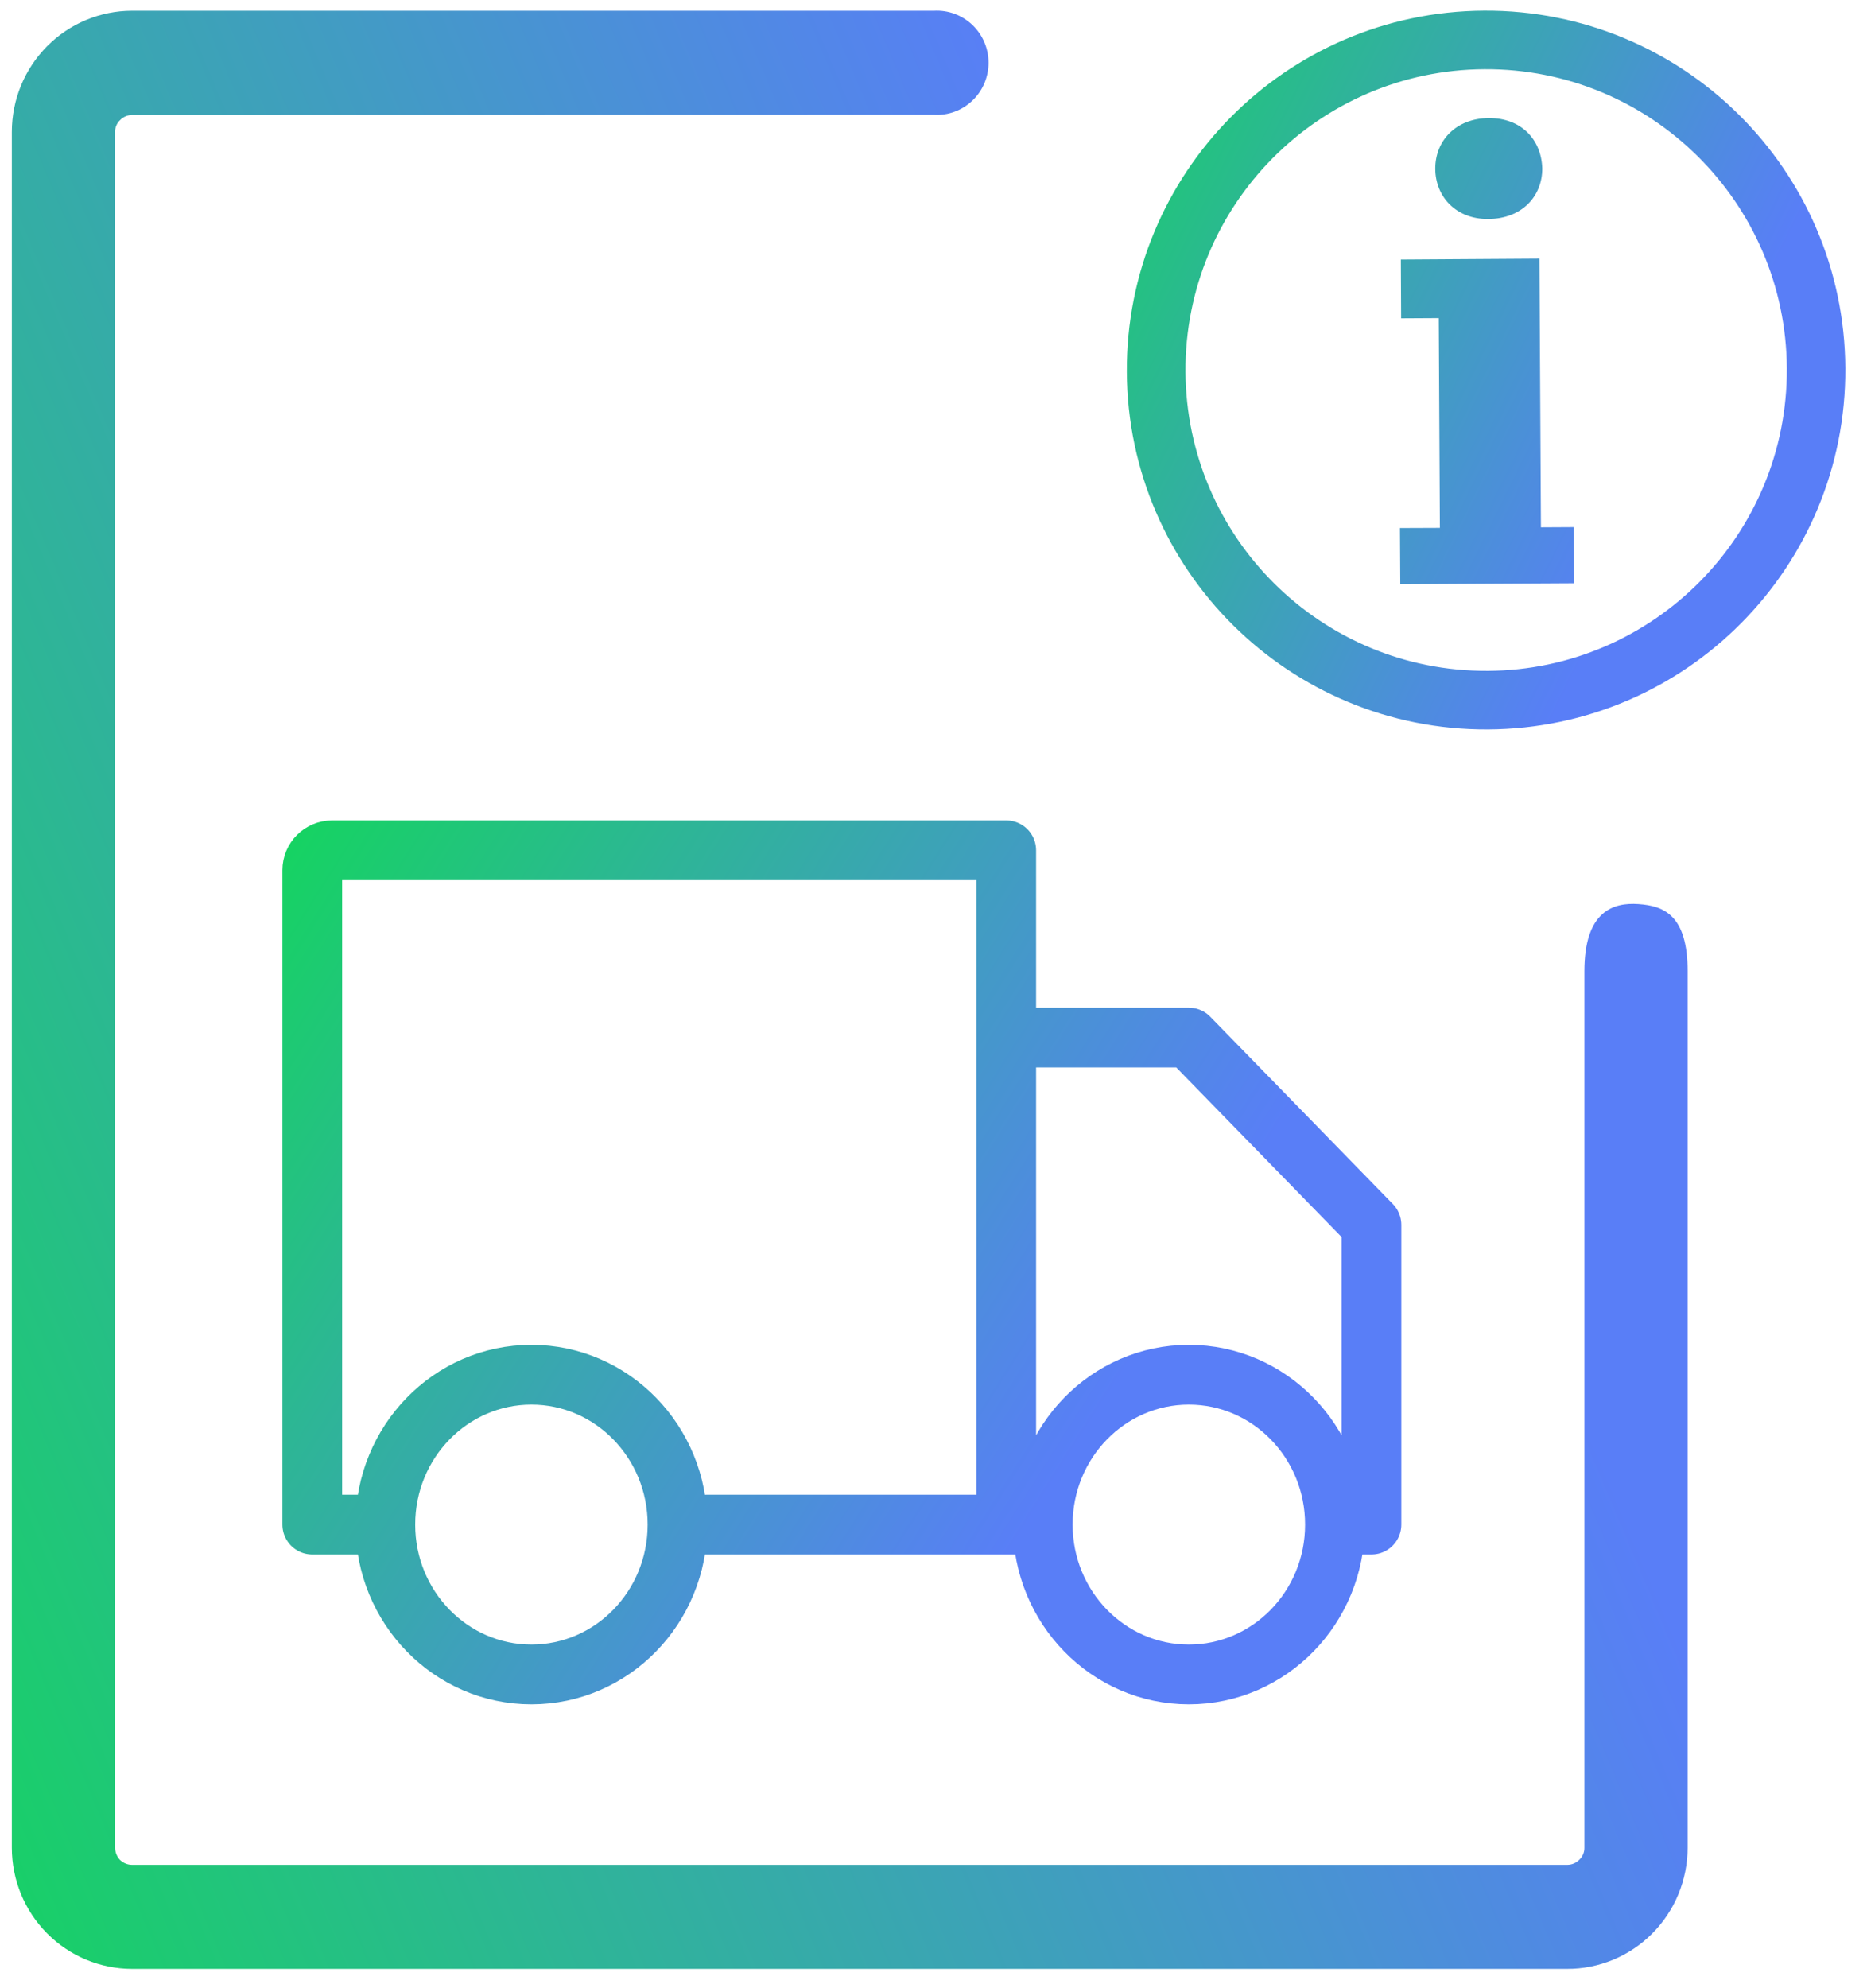
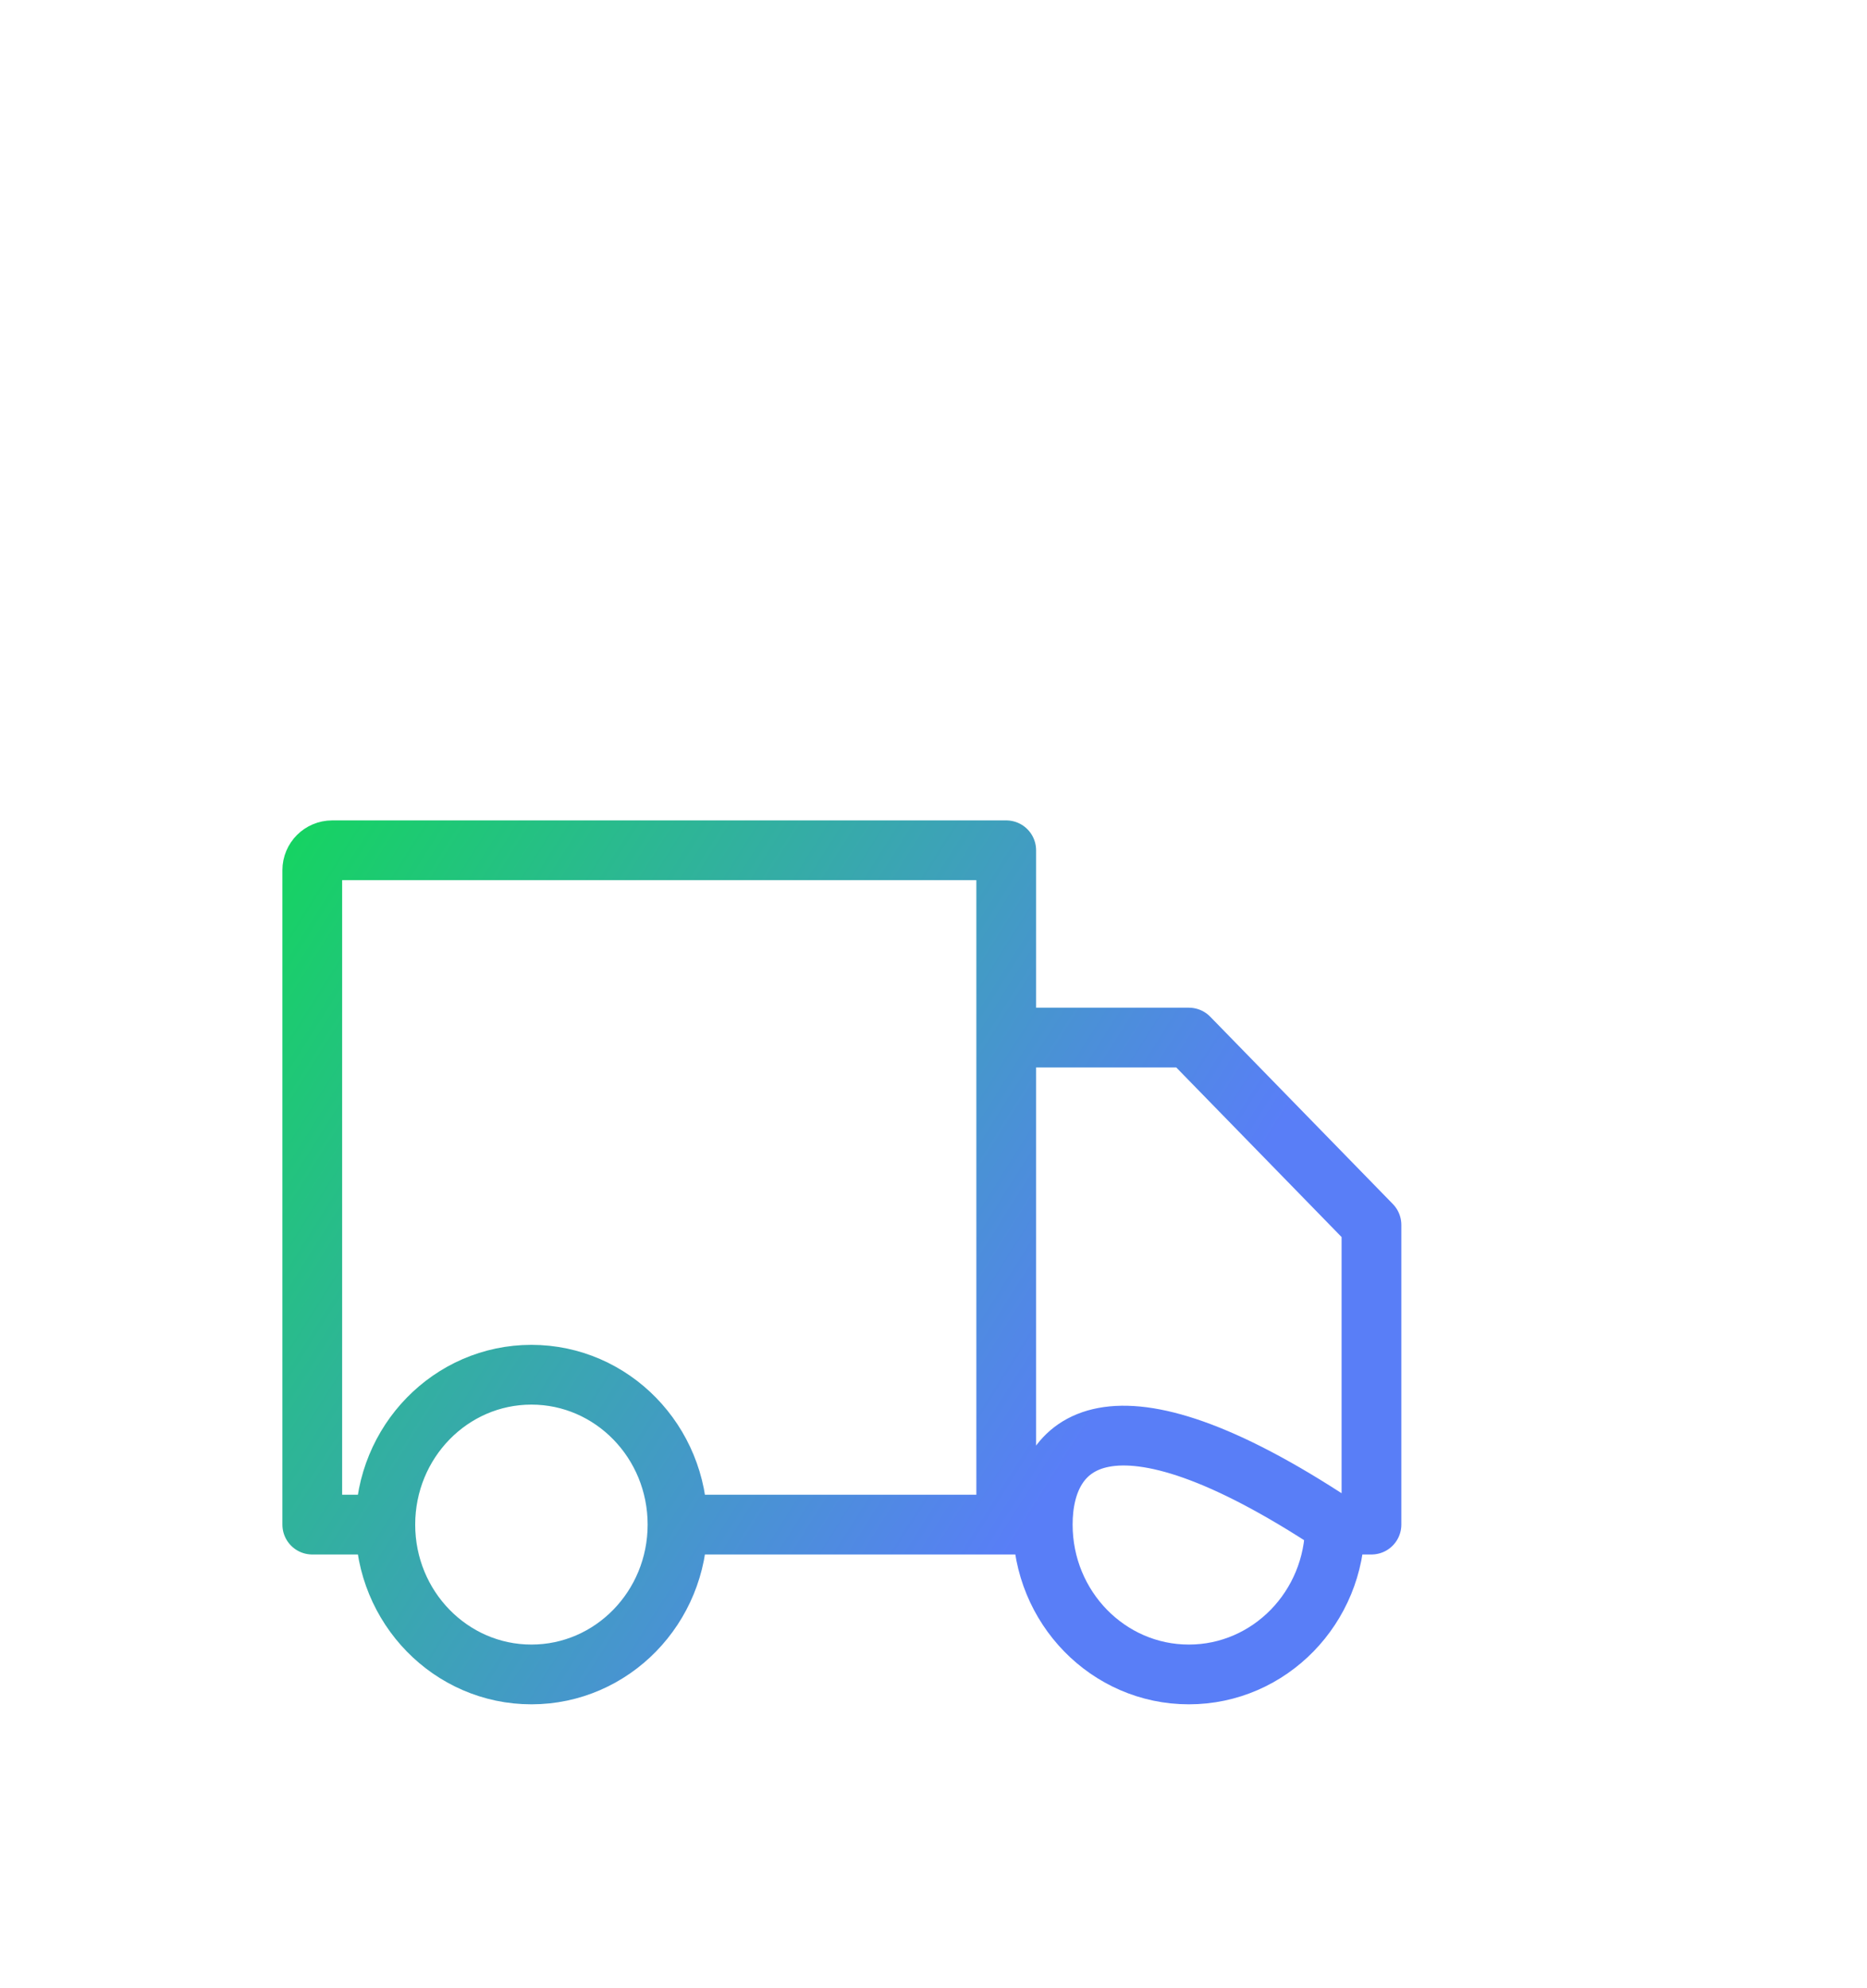
<svg xmlns="http://www.w3.org/2000/svg" width="62" height="66" viewBox="0 0 62 66" fill="none">
-   <path fill-rule="evenodd" clip-rule="evenodd" d="M31.016 3.811C31.249 3.824 31.483 3.789 31.702 3.708C31.921 3.627 32.121 3.502 32.291 3.34C32.461 3.179 32.596 2.984 32.688 2.768C32.78 2.552 32.828 2.319 32.828 2.084C32.828 1.849 32.78 1.616 32.688 1.4C32.596 1.184 32.461 0.989 32.291 0.828C32.121 0.666 31.921 0.541 31.702 0.46C31.483 0.379 31.249 0.344 31.016 0.357H4.383C3.325 0.358 2.311 0.782 1.563 1.536C0.815 2.29 0.394 3.311 0.393 4.377L0.393 61.338C0.394 62.404 0.815 63.426 1.563 64.179C2.311 64.933 3.325 65.357 4.383 65.358H52.032C52.558 65.361 53.078 65.258 53.565 65.057C54.051 64.856 54.493 64.56 54.865 64.187C55.238 63.813 55.534 63.37 55.736 62.881C55.938 62.392 56.042 61.868 56.043 61.338V32.244C56.043 30.361 55.24 30.07 54.41 30.012C53.581 29.953 52.615 30.239 52.615 32.244V61.338C52.616 61.412 52.602 61.486 52.573 61.554C52.544 61.623 52.501 61.684 52.447 61.735C52.343 61.841 52.201 61.902 52.053 61.904H4.383C4.234 61.903 4.091 61.844 3.984 61.74C3.882 61.631 3.824 61.488 3.821 61.338V4.382C3.82 4.308 3.834 4.234 3.863 4.166C3.892 4.098 3.935 4.036 3.989 3.986C4.041 3.932 4.103 3.89 4.172 3.861C4.24 3.832 4.314 3.817 4.388 3.816L31.016 3.811Z" fill="url(#paint0_linear_7691_674)" />
-   <path d="M22.499 50.61C22.499 53.357 20.327 55.584 17.647 55.584C14.968 55.584 12.796 53.357 12.796 50.61M22.499 50.61C22.499 47.862 20.327 45.635 17.647 45.635C14.968 45.635 12.796 47.862 12.796 50.61M22.499 50.61H33.415M12.796 50.61H10.37V28.887C10.37 28.522 10.666 28.226 11.031 28.226H33.415V50.61M44.332 50.61C44.332 53.357 42.159 55.584 39.48 55.584C36.8 55.584 34.628 53.357 34.628 50.61M44.332 50.61C44.332 47.862 42.159 45.635 39.48 45.635C36.8 45.635 34.628 47.862 34.628 50.61M44.332 50.61H45.544V40.661L39.48 34.443H33.415V50.61M34.628 50.61H33.415" stroke="url(#paint1_linear_7691_674)" stroke-width="1.984" stroke-linecap="round" stroke-linejoin="round" />
+   <path d="M22.499 50.61C22.499 53.357 20.327 55.584 17.647 55.584C14.968 55.584 12.796 53.357 12.796 50.61M22.499 50.61C22.499 47.862 20.327 45.635 17.647 45.635C14.968 45.635 12.796 47.862 12.796 50.61M22.499 50.61H33.415M12.796 50.61H10.37V28.887C10.37 28.522 10.666 28.226 11.031 28.226H33.415V50.61M44.332 50.61C44.332 53.357 42.159 55.584 39.48 55.584C36.8 55.584 34.628 53.357 34.628 50.61M44.332 50.61C36.8 45.635 34.628 47.862 34.628 50.61M44.332 50.61H45.544V40.661L39.48 34.443H33.415V50.61M34.628 50.61H33.415" stroke="url(#paint1_linear_7691_674)" stroke-width="1.984" stroke-linecap="round" stroke-linejoin="round" />
  <g clip-path="url(#clip0_7691_674)">
-     <path d="M49.286 0.354C42.698 0.389 37.385 5.759 37.42 12.348C37.455 18.937 42.827 24.249 49.413 24.215C56.006 24.179 61.316 18.81 61.28 12.222C61.243 5.63 55.877 0.319 49.286 0.354ZM49.404 22.27C43.889 22.298 39.399 17.853 39.368 12.338C39.339 6.824 43.781 2.327 49.296 2.297C54.812 2.267 59.308 6.717 59.338 12.229C59.367 17.746 54.918 22.24 49.404 22.27ZM51.172 17.505L51.122 8.586L46.52 8.616L46.529 10.568L47.779 10.561L47.816 17.524L46.49 17.529L46.501 19.393L52.276 19.362L52.265 17.499L51.172 17.505ZM49.418 7.27C50.543 7.266 51.222 6.512 51.216 5.586C51.187 4.638 50.525 3.914 49.442 3.919C48.362 3.926 47.658 4.658 47.663 5.607C47.669 6.532 48.355 7.278 49.418 7.27Z" fill="url(#paint2_linear_7691_674)" />
-   </g>
+     </g>
  <defs>
    <linearGradient id="paint0_linear_7691_674" x1="-9.247" y1="89.816" x2="59.348" y2="60.941" gradientUnits="userSpaceOnUse">
      <stop stop-color="#00EE33" />
      <stop offset="0.475" stop-color="#2DB695" />
      <stop offset="0.99" stop-color="#597EF7" />
    </linearGradient>
    <linearGradient id="paint1_linear_7691_674" x1="4.276" y1="17.932" x2="40.742" y2="40.986" gradientUnits="userSpaceOnUse">
      <stop stop-color="#00EE33" />
      <stop offset="0.475" stop-color="#2DB695" />
      <stop offset="0.99" stop-color="#597EF7" />
    </linearGradient>
    <linearGradient id="paint2_linear_7691_674" x1="33.287" y1="-8.624" x2="61.168" y2="5.085" gradientUnits="userSpaceOnUse">
      <stop stop-color="#00EE33" />
      <stop offset="0.475" stop-color="#2DB695" />
      <stop offset="0.99" stop-color="#597EF7" />
    </linearGradient>
    <clipPath id="clip0_7691_674">
-       <rect width="23.861" height="23.861" fill="white" transform="translate(37.419 0.354)" />
-     </clipPath>
+       </clipPath>
  </defs>
</svg>